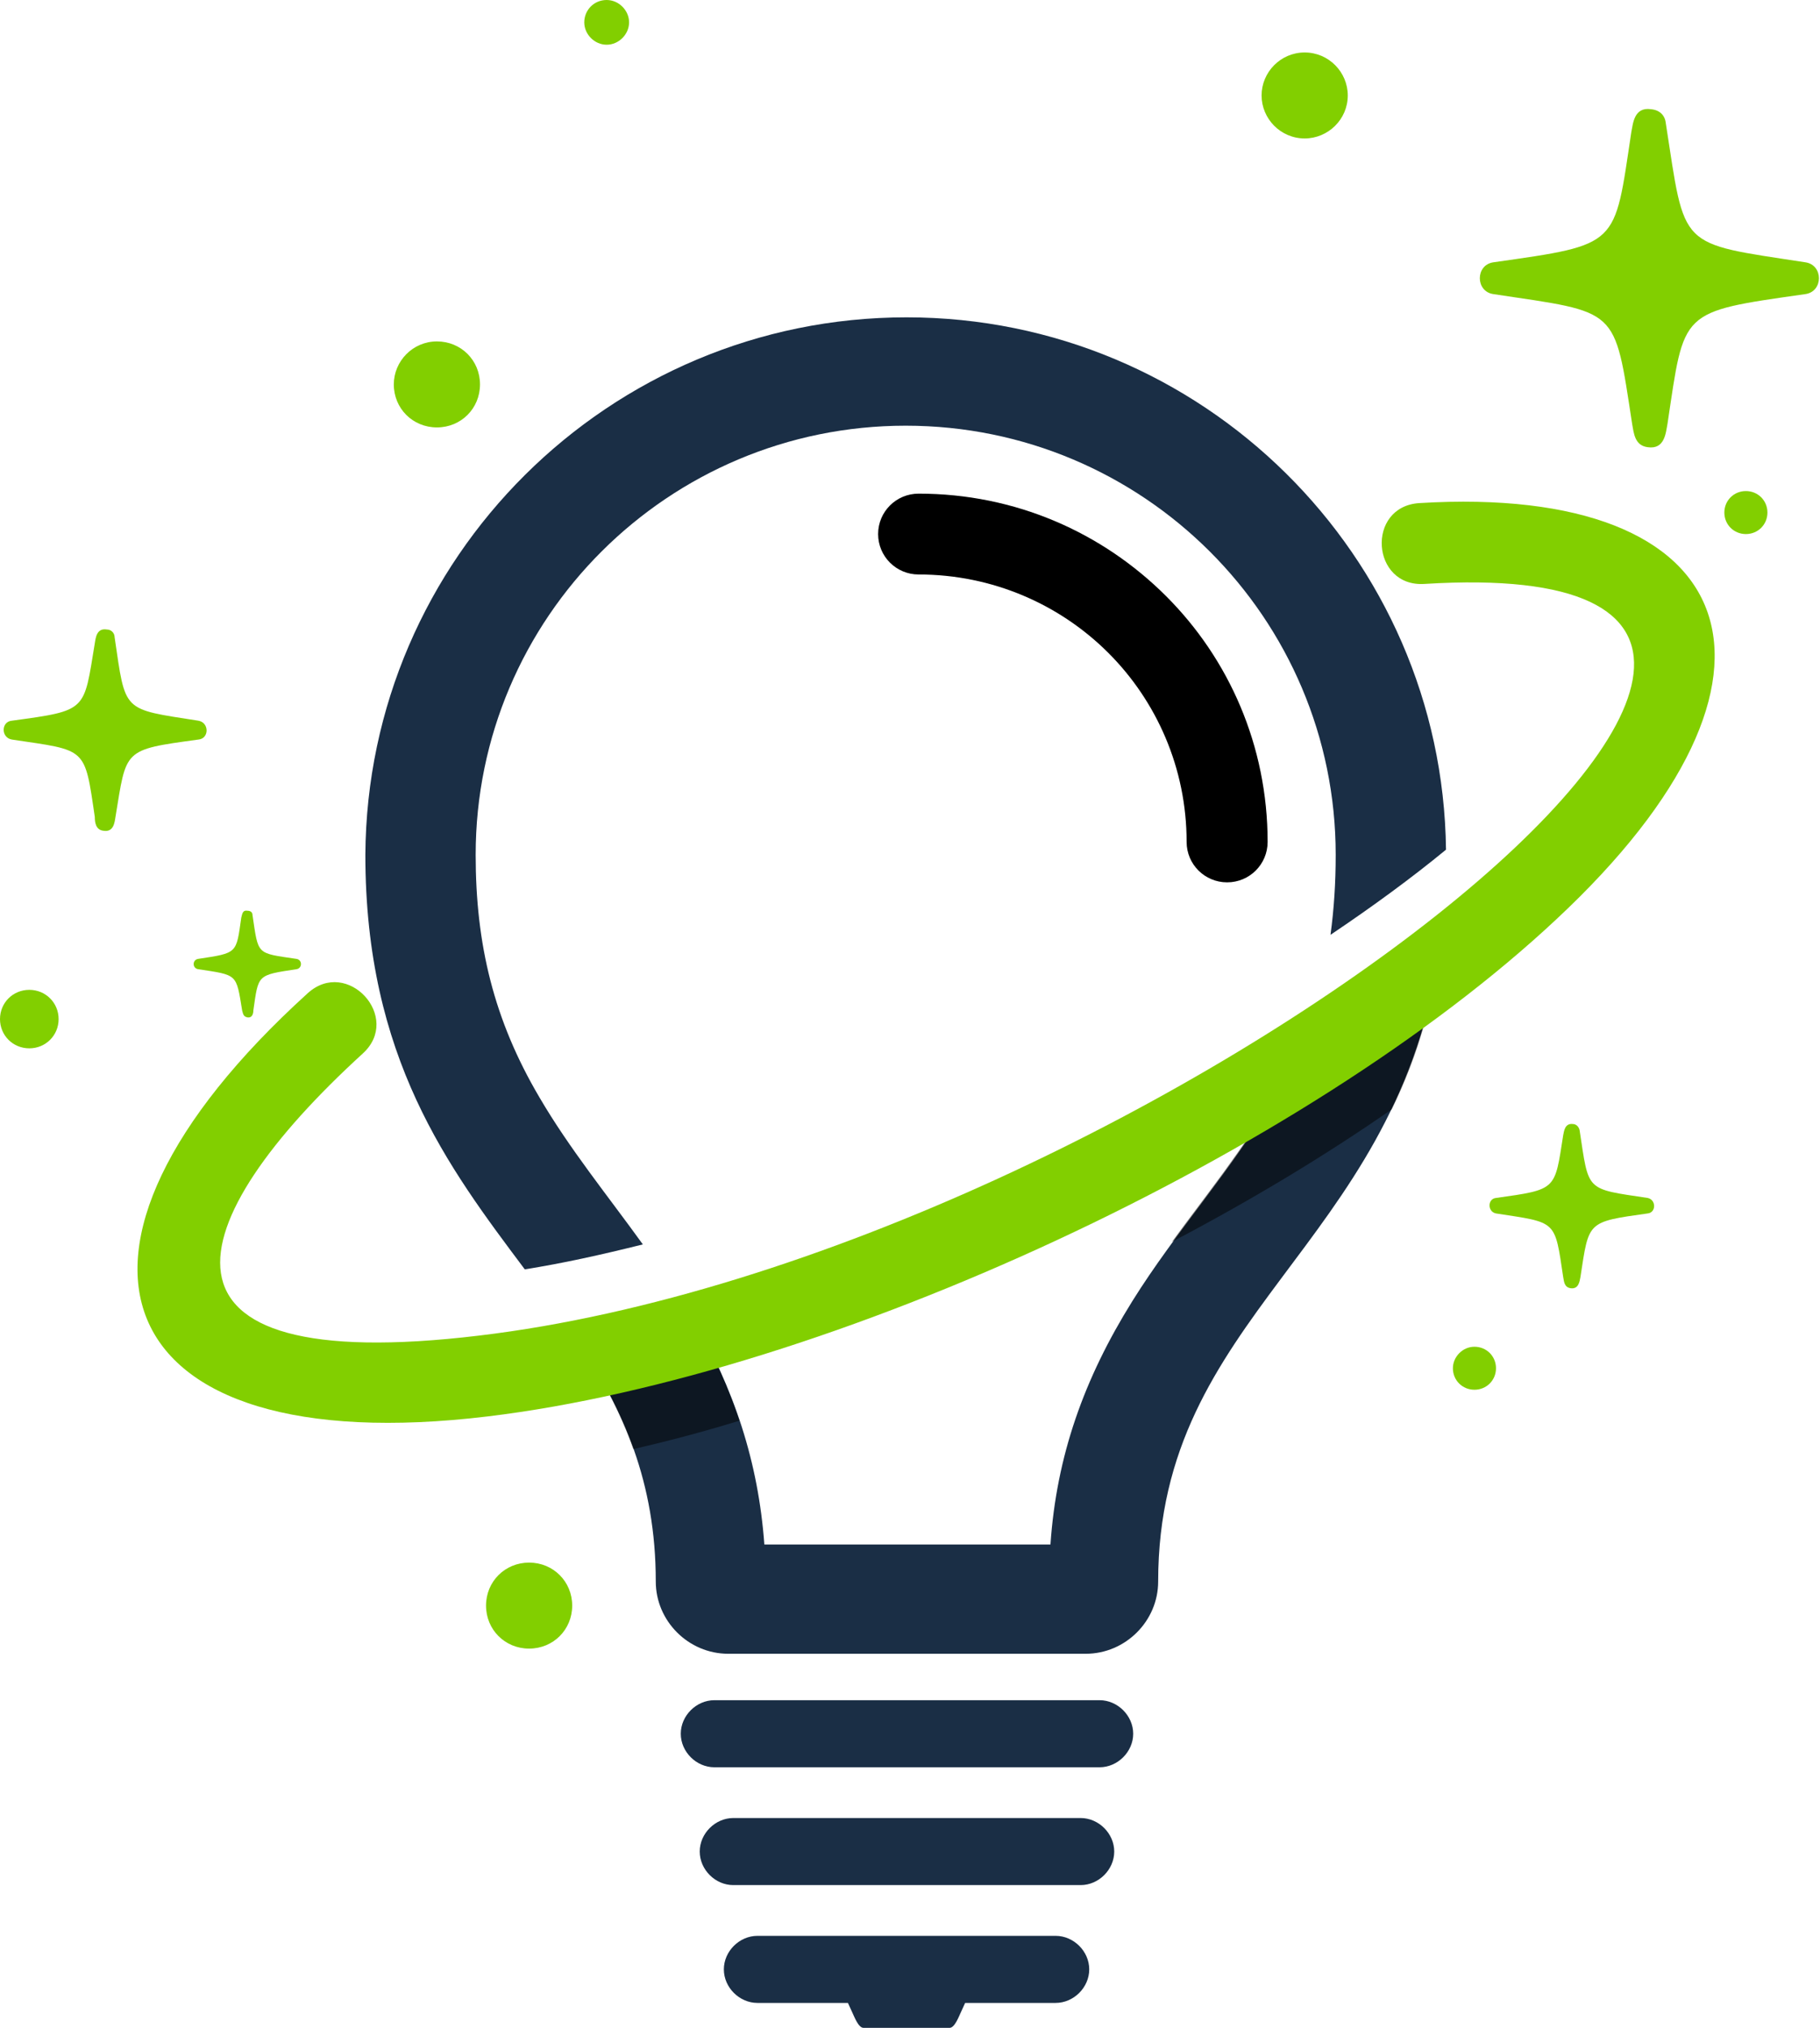
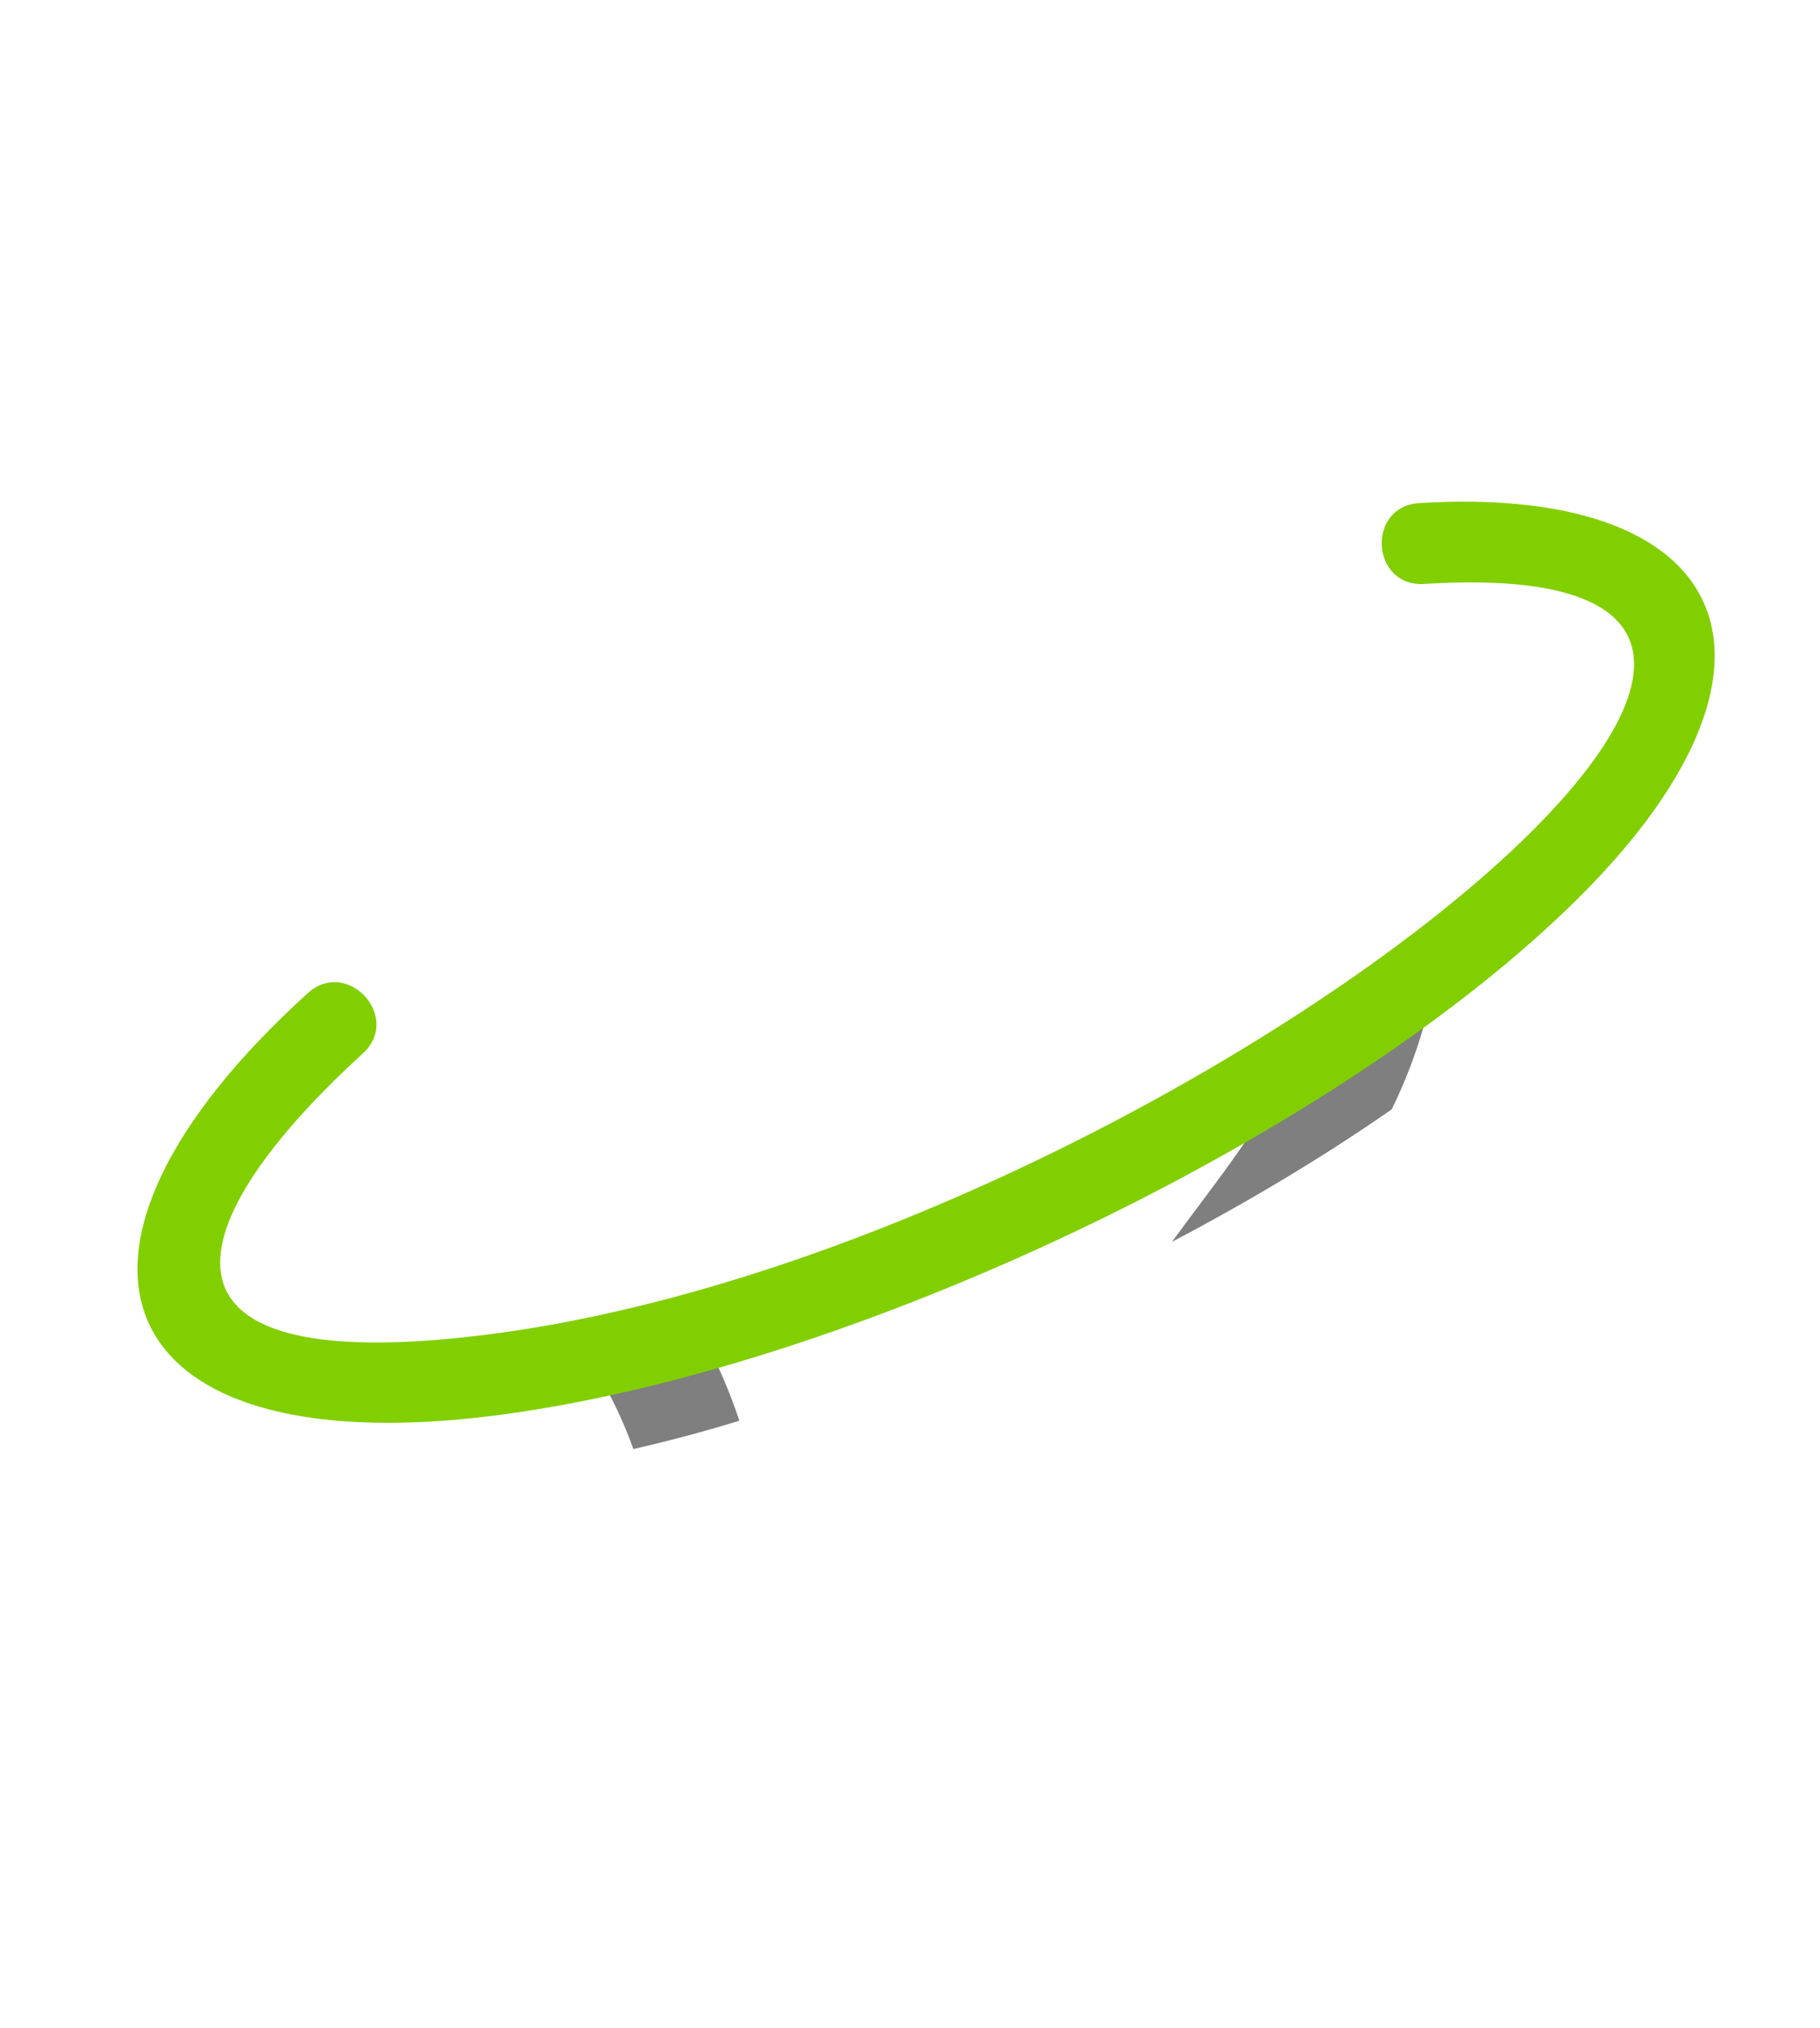
<svg xmlns="http://www.w3.org/2000/svg" width="79" height="88" viewBox="0 0 79 88" fill="none">
-   <path fill-rule="evenodd" clip-rule="evenodd" d="M31.831 78.894C31.046 78.894 30.373 79.566 30.373 80.349C30.373 81.133 31.046 81.805 31.831 81.805H46.906C47.691 81.805 48.365 81.133 48.365 80.349C48.365 79.566 47.691 78.894 46.906 78.894H31.831ZM41.894 86.918H45.821C46.606 86.918 47.28 86.246 47.28 85.462C47.28 84.678 46.606 84.007 45.821 84.007H32.879C32.093 84.007 31.42 84.678 31.42 85.462C31.42 86.246 32.093 86.918 32.879 86.918H36.806L36.993 87.328C37.068 87.478 37.255 88 37.48 88H41.22C41.445 88 41.632 87.478 41.706 87.328L41.894 86.918ZM62.429 41.611C60.447 54.151 50.272 57.062 50.272 68.631C50.272 70.348 48.851 71.766 47.13 71.766H31.607C29.886 71.766 28.465 70.348 28.465 68.631C28.465 64.302 27.044 61.167 25.136 58.294C26.707 57.995 28.353 57.622 30.036 57.137C31.869 60.271 32.916 63.444 33.178 67.026H45.597C45.858 63.182 47.055 59.824 49.15 56.465C51.058 53.405 53.489 50.755 55.285 47.657C55.659 47.023 55.995 46.389 56.294 45.754C58.501 44.373 60.559 42.992 62.429 41.611ZM39.35 13.771C52.18 13.771 62.616 24.109 62.766 36.872C61.269 38.103 59.586 39.335 57.753 40.567C57.903 39.447 57.978 38.327 57.978 37.096C57.978 26.833 49.636 18.473 39.312 18.473C29.026 18.473 20.647 26.796 20.647 37.096C20.647 40.977 21.433 44.261 23.415 47.62C24.724 49.859 26.37 51.874 27.904 54.002C26.108 54.45 24.425 54.823 22.779 55.084C19.45 50.643 15.859 45.903 15.859 37.096C15.934 24.221 26.445 13.771 39.35 13.771ZM31.009 73.781C30.223 73.781 29.55 74.453 29.55 75.237C29.55 76.02 30.223 76.692 31.009 76.692H47.729C48.514 76.692 49.188 76.02 49.188 75.237C49.188 74.453 48.514 73.781 47.729 73.781H31.009Z" fill="#1A2E45" />
  <path opacity="0.5" fill-rule="evenodd" clip-rule="evenodd" d="M32.093 61.652C30.522 62.137 28.951 62.548 27.493 62.884C27.081 61.727 26.558 60.645 25.959 59.6C27.493 59.264 29.064 58.853 30.709 58.368C31.27 59.45 31.719 60.533 32.093 61.652ZM60.409 48.142C57.566 50.12 54.35 52.061 50.871 53.89C52.367 51.837 53.976 49.859 55.247 47.657C55.359 47.471 55.472 47.284 55.584 47.097C58.09 45.53 60.334 43.925 62.317 42.321C61.906 44.56 61.232 46.463 60.409 48.142Z" fill="black" />
-   <path d="M55.023 36.536C55.023 37.506 54.238 38.29 53.265 38.29C52.293 38.29 51.507 37.506 51.507 36.536C51.507 33.327 50.198 30.416 48.103 28.326C46.009 26.236 43.091 24.93 39.874 24.93C38.902 24.93 38.116 24.146 38.116 23.175C38.116 22.205 38.902 21.422 39.874 21.422C44.064 21.422 47.842 23.101 50.61 25.863C53.34 28.587 55.023 32.356 55.023 36.536Z" fill="black" />
  <path d="M61.831 25.34C59.512 25.489 59.287 21.981 61.606 21.832C75.671 20.974 78.925 29.296 67.554 39.895C56.669 50.083 36.021 59.674 21.171 61.466C4.489 63.481 1.01 54.3 13.354 43.104C15.074 41.537 17.468 44.149 15.748 45.717C7.78 52.994 5.611 59.786 20.797 57.958C49.899 54.487 88.838 23.661 61.831 25.34Z" fill="#82CF00" />
-   <path d="M56.632 2.277C57.679 2.277 58.502 3.135 58.502 4.142C58.502 5.187 57.642 6.008 56.632 6.008C55.584 6.008 54.761 5.15 54.761 4.142C54.761 3.135 55.584 2.277 56.632 2.277ZM4.975 27.654C5.461 30.938 5.274 30.752 8.603 31.274C9.089 31.349 9.089 32.058 8.603 32.095C5.312 32.543 5.499 32.505 5.012 35.454C4.975 35.678 4.938 36.126 4.489 36.051C4.152 36.014 4.115 35.678 4.115 35.454C3.666 32.394 3.778 32.58 0.524 32.095C0.037 32.02 0.037 31.311 0.524 31.274C3.815 30.826 3.628 30.863 4.115 27.915C4.152 27.691 4.189 27.243 4.638 27.318C4.825 27.318 4.975 27.467 4.975 27.654ZM75.783 21.31C76.307 21.31 76.718 21.72 76.718 22.243C76.718 22.765 76.307 23.176 75.783 23.176C75.26 23.176 74.848 22.765 74.848 22.243C74.848 21.72 75.26 21.31 75.783 21.31ZM1.272 42.955C1.982 42.955 2.544 43.515 2.544 44.224C2.544 44.933 1.982 45.493 1.272 45.493C0.561 45.493 0 44.933 0 44.224C0 43.515 0.561 42.955 1.272 42.955ZM18.965 14.816C20.012 14.816 20.835 15.637 20.835 16.682C20.835 17.727 20.012 18.548 18.965 18.548C17.917 18.548 17.094 17.727 17.094 16.682C17.094 15.674 17.917 14.816 18.965 14.816ZM68.564 49.038C68.975 51.725 68.788 51.576 71.519 51.986C71.893 52.061 71.893 52.621 71.519 52.658C68.863 53.031 68.975 52.994 68.601 55.42C68.564 55.606 68.526 55.942 68.19 55.905C67.891 55.868 67.891 55.606 67.853 55.42C67.479 52.919 67.591 53.069 64.936 52.658C64.562 52.584 64.562 52.024 64.936 51.986C67.591 51.613 67.479 51.651 67.853 49.262C67.891 49.075 67.928 48.74 68.265 48.777C68.414 48.777 68.526 48.889 68.564 49.038ZM64.001 58.443C64.524 58.443 64.936 58.853 64.936 59.376C64.936 59.898 64.524 60.309 64.001 60.309C63.477 60.309 63.065 59.898 63.065 59.376C63.065 58.891 63.477 58.443 64.001 58.443ZM10.96 39.708C11.222 41.462 11.109 41.35 12.867 41.611C13.129 41.649 13.129 42.022 12.867 42.059C11.147 42.321 11.222 42.283 10.997 43.851C10.997 43.963 10.96 44.187 10.735 44.149C10.548 44.112 10.548 43.963 10.511 43.851C10.249 42.246 10.324 42.321 8.603 42.059C8.341 42.022 8.341 41.649 8.603 41.611C10.324 41.35 10.249 41.388 10.473 39.82C10.511 39.708 10.511 39.484 10.735 39.522C10.885 39.522 10.96 39.596 10.96 39.708ZM26.333 0C26.857 0 27.306 0.448 27.306 0.97C27.306 1.493 26.857 1.941 26.333 1.941C25.81 1.941 25.361 1.493 25.361 0.97C25.361 0.448 25.772 0 26.333 0ZM22.967 67.81C24.014 67.81 24.837 68.631 24.837 69.676C24.837 70.721 24.014 71.542 22.967 71.542C21.919 71.542 21.097 70.721 21.097 69.676C21.097 68.631 21.919 67.81 22.967 67.81ZM72.305 5.337C73.165 10.86 72.791 10.524 78.364 11.383C79.15 11.495 79.15 12.651 78.364 12.763C72.865 13.547 73.127 13.435 72.379 18.399C72.305 18.772 72.267 19.518 71.519 19.406C70.958 19.332 70.921 18.809 70.846 18.399C70.06 13.286 70.285 13.584 64.823 12.763C64.038 12.651 64.038 11.495 64.823 11.383C70.322 10.599 70.06 10.711 70.808 5.747C70.883 5.374 70.921 4.628 71.669 4.74C72.043 4.777 72.267 5.001 72.305 5.337Z" fill="#82CF00" />
</svg>